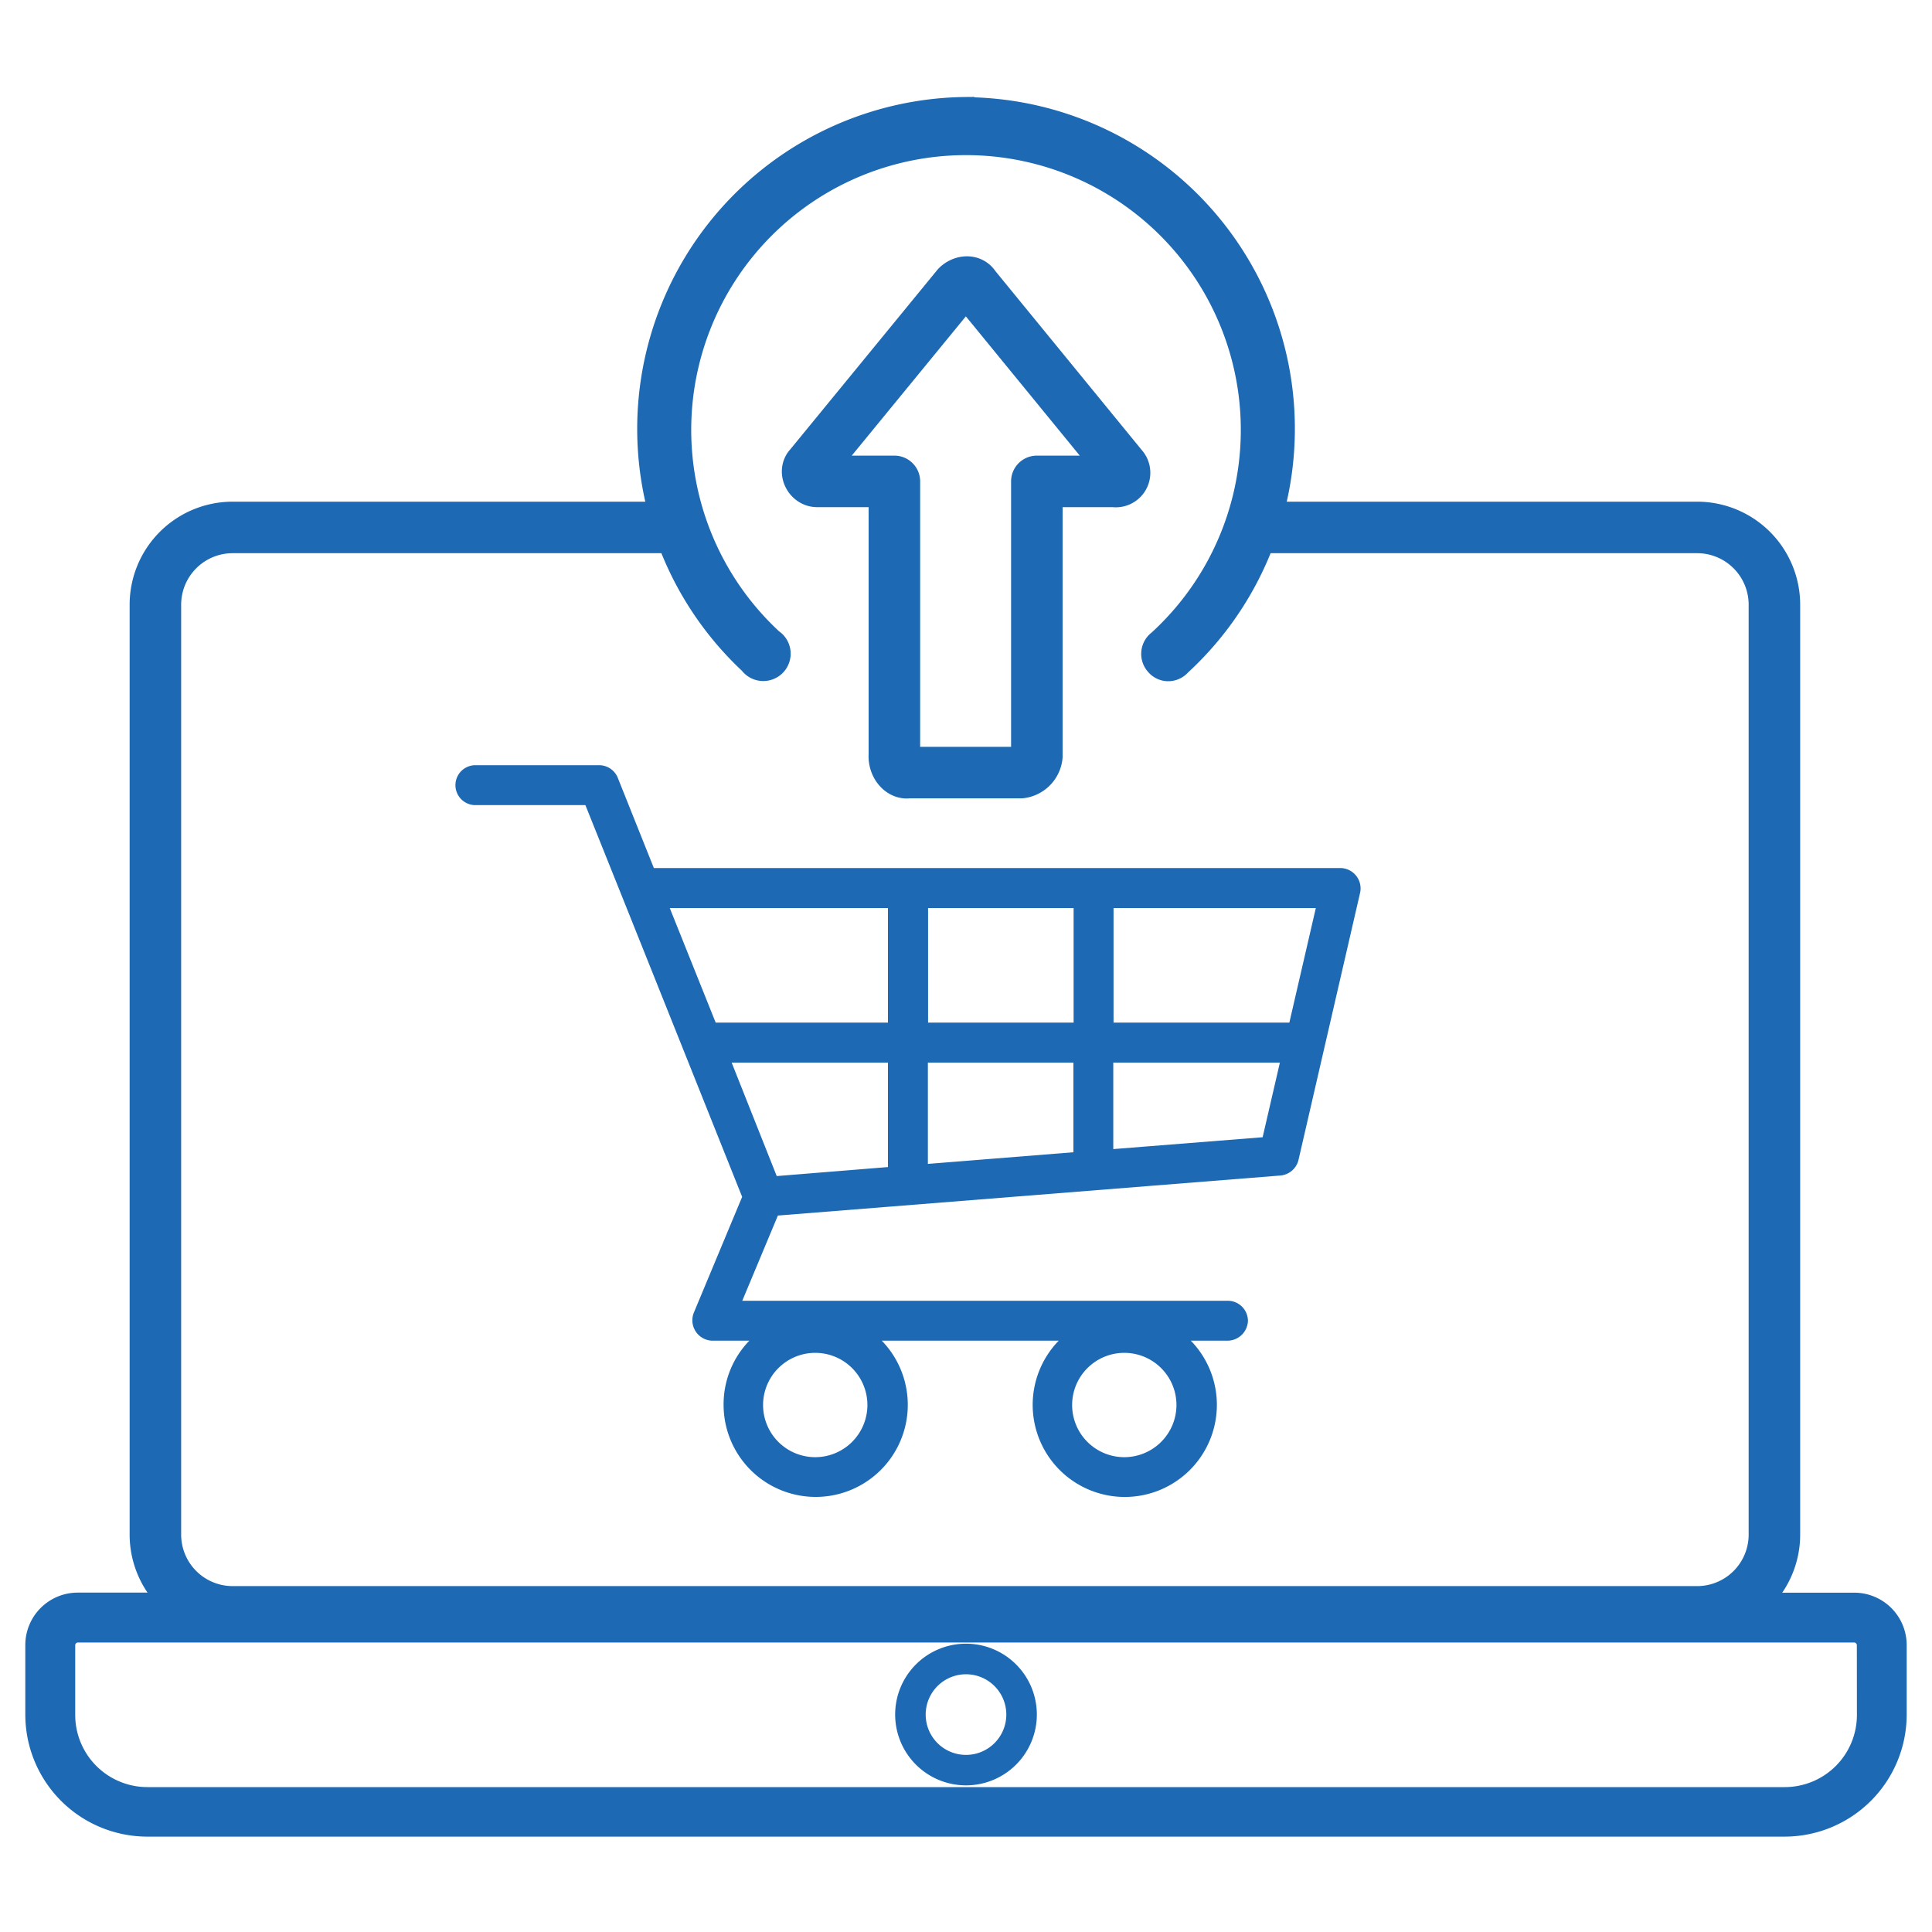
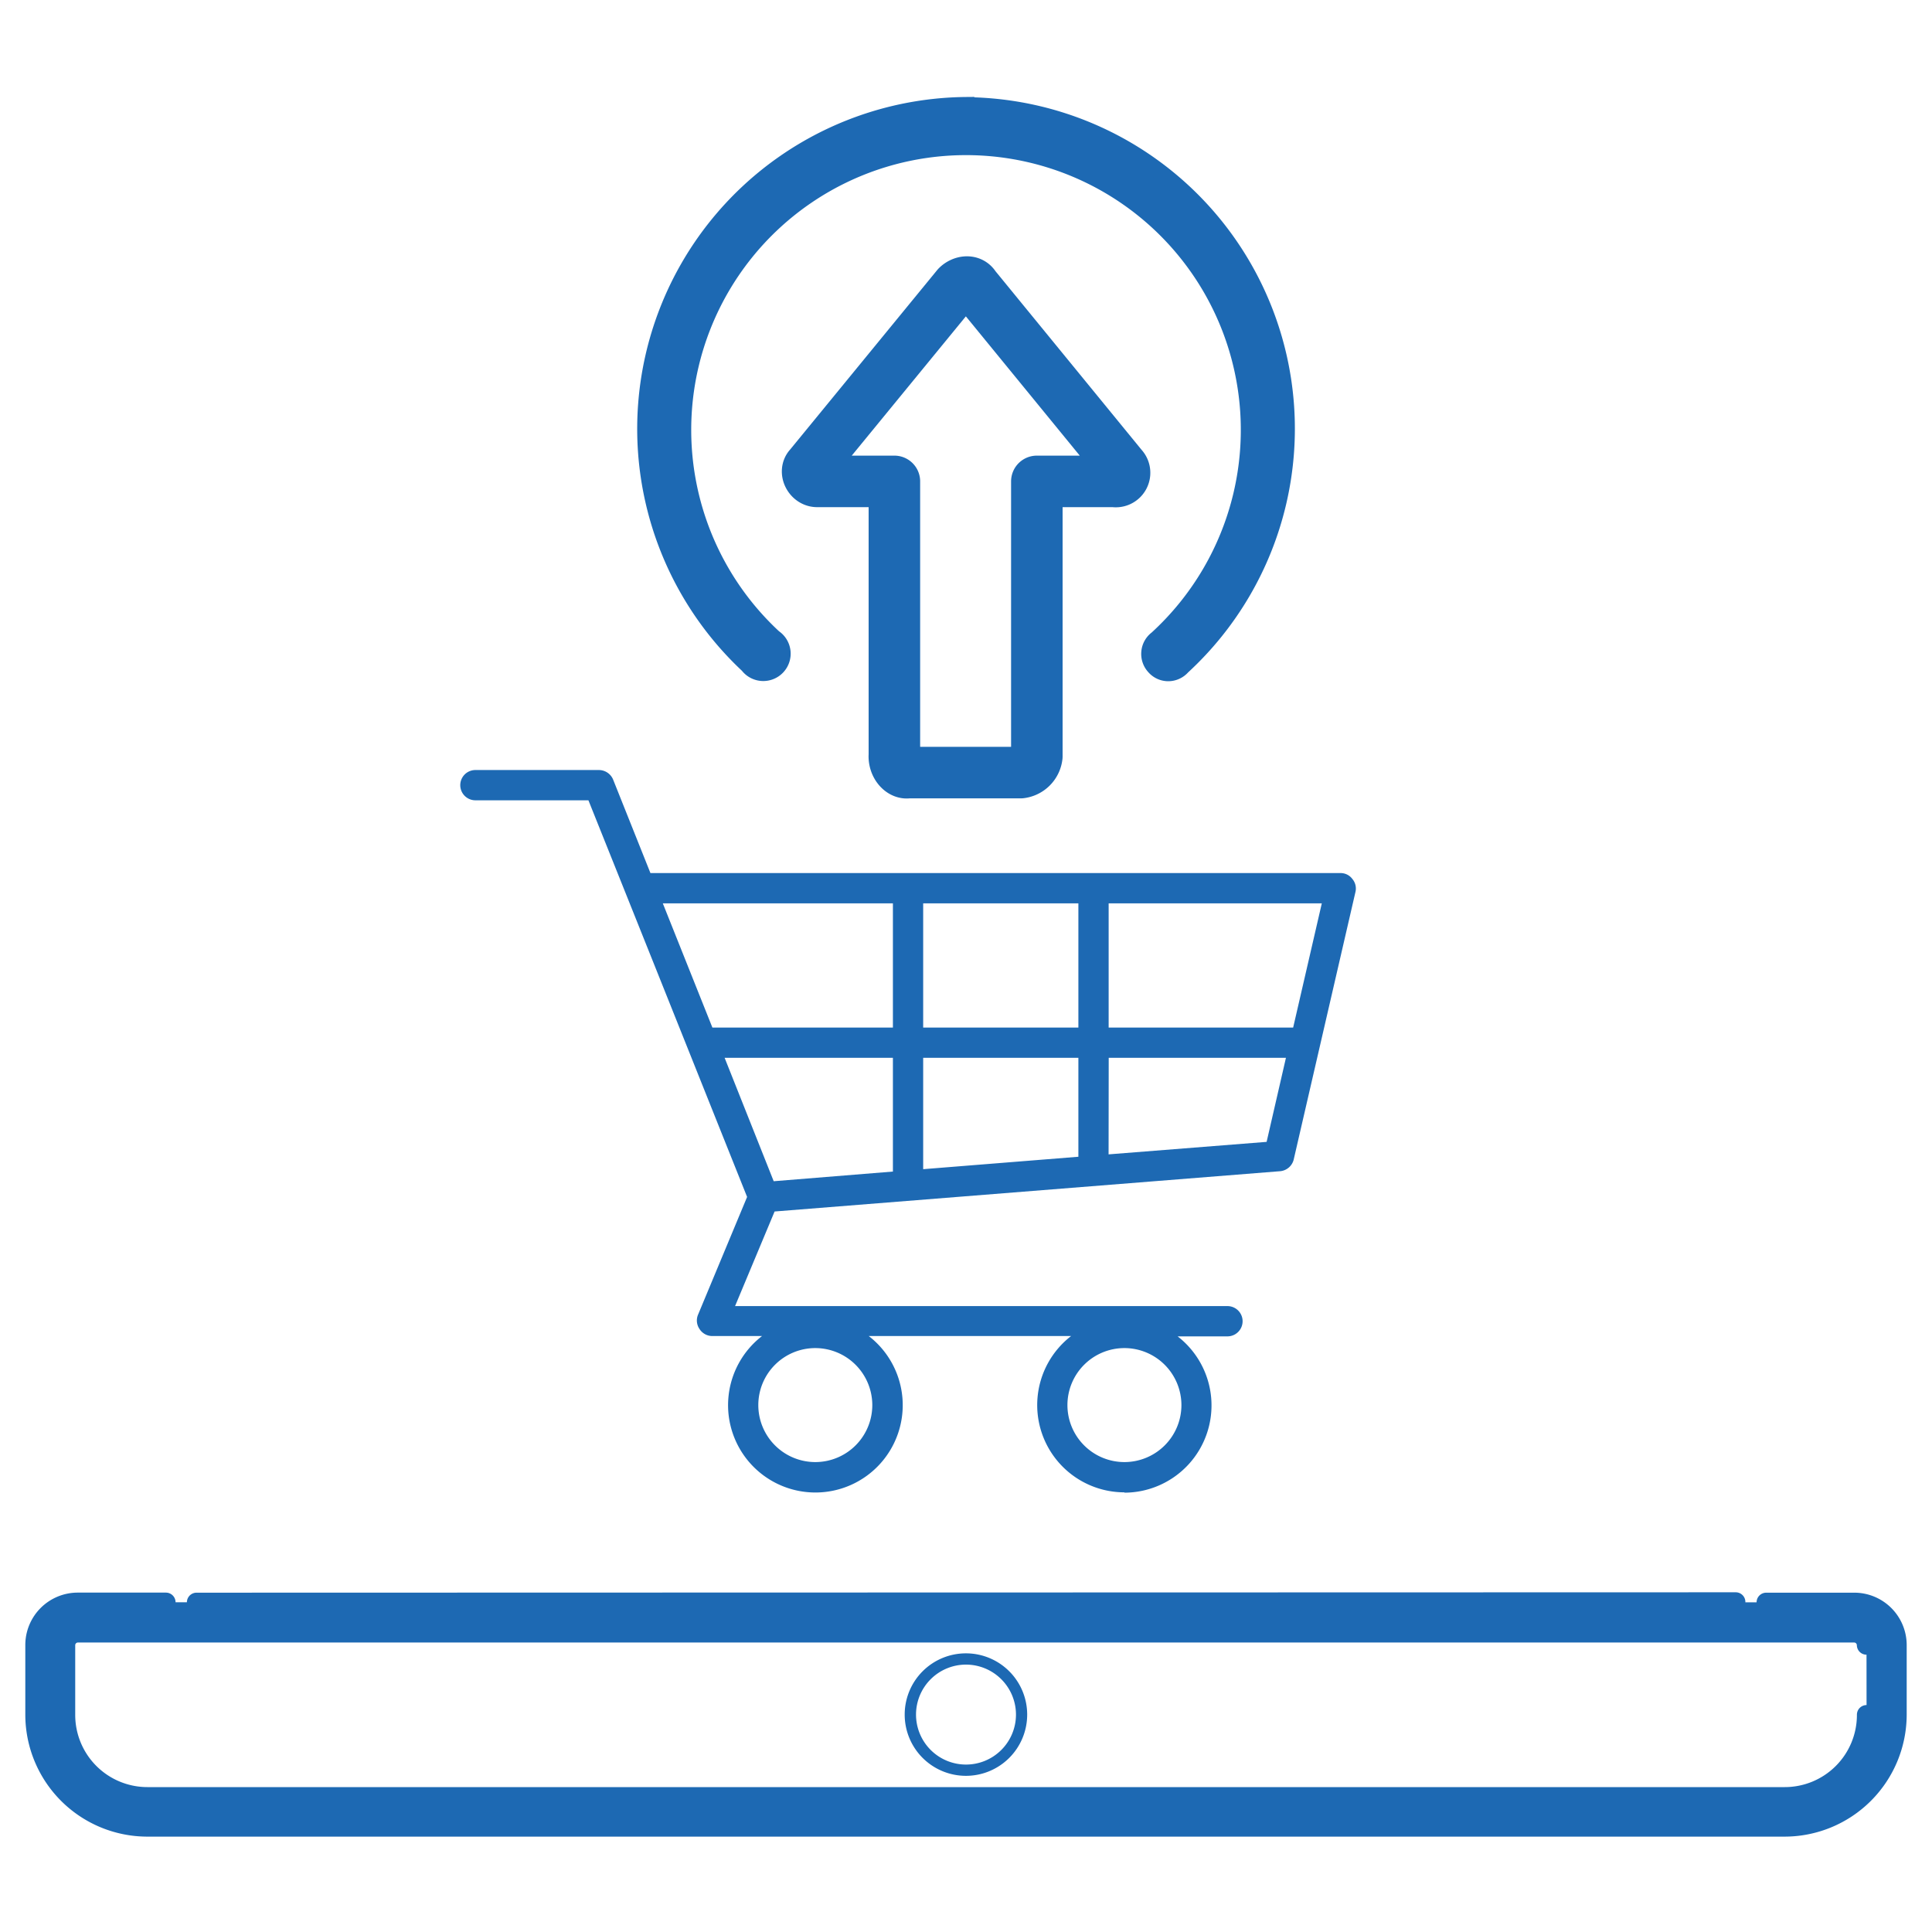
<svg xmlns="http://www.w3.org/2000/svg" id="Layer_1" data-name="Layer 1" viewBox="0 0 300 300">
  <defs>
    <style>.cls-1,.cls-3,.cls-4{fill:#1d69b3;}.cls-2{fill:none;stroke-width:8px;}.cls-2,.cls-3,.cls-4{stroke:#1d69b3;}.cls-2,.cls-3{stroke-linecap:round;stroke-linejoin:round;}.cls-3{stroke-width:3px;}.cls-4{stroke-miterlimit:10;stroke-width:2.5px;}</style>
  </defs>
  <title>cpq-blue</title>
  <path class="cls-1" d="M174.6,231.73a13.55,13.55,0,0,1-8.28-24.27H134.9a13.56,13.56,0,1,1-16.57,0h-7.72a2.35,2.35,0,0,1-2-1.11,2.32,2.32,0,0,1-.22-2.2l7.62-18.29-4.91-12.28q-9.86-24.68-19.73-49.31H73.82a2.35,2.35,0,0,1,0-4.7H93a2.4,2.4,0,0,1,2.2,1.47L101,135.57H208.2a2.26,2.26,0,0,1,1.79.91,2.3,2.3,0,0,1,.49,2l-9.6,41.6a2.39,2.39,0,0,1-2.06,1.78l-78.54,6.26-6.14,14.69H190.6a2.35,2.35,0,1,1,0,4.7h-7.74a13.55,13.55,0,0,1-8.29,24.27Zm0-22.4a8.85,8.85,0,1,0,8.85,8.85A8.86,8.86,0,0,0,174.6,209.33Zm-48,0a8.85,8.85,0,1,0,8.85,8.85A8.86,8.86,0,0,0,126.61,209.33Zm-6.46-25.91,18.51-1.5V164.26H112.52Zm23.21-1.87,24.1-1.93V164.26h-24.1Zm28.79-2.3,24.54-1.94,3-13.05H172.16Zm28.66-19.69,4.45-19.29h-33.1v19.29Zm-33.35,0V140.27h-24.1v19.29Zm-28.8,0V140.27H102.92l7.7,19.29Z" />
-   <path class="cls-1" d="M93,120.32a1.63,1.63,0,0,1,1.48,1l6,15H208.2a1.67,1.67,0,0,1,1.55,2l-9.6,41.59a1.64,1.64,0,0,1-1.4,1.2l-79,6.3L113,203.51h77.61a1.6,1.6,0,1,1,0,3.2H180.28a12.77,12.77,0,0,0-11.35,0H132.29a12.77,12.77,0,0,0-11.35,0H110.58a1.69,1.69,0,0,1-1.47-2.25l7.75-18.6q-12.47-31.19-25-62.34H73.82a1.6,1.6,0,1,1,0-3.2H93m78.38,40h30l4.8-20.79H171.41v20.79m-28.8,0h25.6V139.52h-25.6v20.79m-32.5,0h29.3V139.52h-37.6l8.3,20.79m61.29,19.75L197.3,178l3.35-14.5H171.41v16.55m-28.79,2.3,25.6-2.05v-16.8h-25.6v18.85m-23,1.85,19.75-1.6v-19.1h-28l8.25,20.7m60.62,22.5a12.8,12.8,0,1,1-11.35,0h11.35m-5.67,21.07a9.6,9.6,0,1,0-9.6-9.6,9.57,9.57,0,0,0,9.6,9.6m-42.32-21.07a12.81,12.81,0,1,1-11.35,0h11.35m-5.68,21.07a9.6,9.6,0,1,0-9.6-9.6,9.58,9.58,0,0,0,9.6,9.6M93,118.82H73.82a3.1,3.1,0,0,0,0,6.2H90.9c6.62,16.49,13.32,33.25,19.8,49.47l4.54,11.36-7.51,18a3.17,3.17,0,0,0,2.85,4.33h5.78a14.17,14.17,0,0,0-4,10,14.3,14.3,0,1,0,24.56-10h27.48a14.3,14.3,0,1,0,20.51,0h5.74a3.19,3.19,0,0,0,3.13-3.1,3.14,3.14,0,0,0-3.11-3.1H115.26l5.53-13.23,78.08-6.22a3.18,3.18,0,0,0,2.74-2.33l9.6-41.63a3.17,3.17,0,0,0-3-3.78H101.53l-5.62-14.06A3.13,3.13,0,0,0,93,118.82ZM172.91,141h31.41l-4.11,17.79h-27.3V141Zm-28.8,0h22.6v17.79h-22.6V141ZM104,141h33.88v17.79H111.13L104,141Zm68.88,24h25.86l-2.68,11.59-23.19,1.84V165Zm-28.8,0h22.6v13.92l-22.6,1.81V165Zm-30.49,0h24.29v16.22l-17.27,1.4-7-17.62Zm61,61.27a8.1,8.1,0,1,1,8.09-8.1,8.11,8.11,0,0,1-8.09,8.1Zm-48,0a8.1,8.1,0,1,1,8.1-8.1,8.11,8.11,0,0,1-8.1,8.1Z" />
  <path class="cls-2" d="M138.88,117.44V74.75h-12c-1.17,0-1.94-1.55-1.16-2.33l22.9-27.95c.78-.78,2.14-1,2.72,0l22.9,28A1.36,1.36,0,0,1,173,74.75H161v42.69a2.88,2.88,0,0,1-2.52,2.53H141c-1,.19-2.13-1-2.13-2.53Z" />
-   <path class="cls-3" d="M25.76,248.8H12.07a6.64,6.64,0,0,0-6.64,6.63v10.82a17.46,17.46,0,0,0,17.45,17.44H277.13a17.47,17.47,0,0,0,17.44-17.44V255.43a6.64,6.64,0,0,0-6.64-6.62H274.26m-4.74-.06-239,.06m259.32,17.45A12.7,12.7,0,0,1,277.15,279H22.88a12.71,12.71,0,0,1-12.7-12.69V255.44a1.92,1.92,0,0,1,1.9-1.89H287.93a1.92,1.92,0,0,1,1.9,1.89Z" />
+   <path class="cls-3" d="M25.76,248.8H12.07a6.64,6.64,0,0,0-6.64,6.63v10.82a17.46,17.46,0,0,0,17.45,17.44H277.13a17.47,17.47,0,0,0,17.44-17.44V255.43a6.64,6.64,0,0,0-6.64-6.62H274.26m-4.74-.06-239,.06m259.32,17.45A12.7,12.7,0,0,1,277.15,279H22.88a12.71,12.71,0,0,1-12.7-12.69V255.44a1.92,1.92,0,0,1,1.9-1.89H287.93a1.92,1.92,0,0,1,1.9,1.89" />
  <path class="cls-1" d="M150,275.75a9.51,9.51,0,1,1,9.5-9.49A9.51,9.51,0,0,1,150,275.75Zm0-17.27a7.76,7.76,0,1,0,7.76,7.78A7.77,7.77,0,0,0,150,258.48Z" />
-   <path class="cls-1" d="M150,255.23a11,11,0,1,0,11,11,11,11,0,0,0-11-11Zm0,17.27a6.26,6.26,0,1,1,6.26-6.24A6.26,6.26,0,0,1,150,272.5Z" />
  <path class="cls-4" d="M150.05,16.31a50.28,50.28,0,0,0-33.92,87A3,3,0,1,0,120.18,99a43.92,43.92,0,1,1,59.45.18,2.91,2.91,0,0,0-1.16,2.09,2.94,2.94,0,0,0,.76,2.26,2.87,2.87,0,0,0,2.19,1,2.93,2.93,0,0,0,2.18-1,50.23,50.23,0,0,0-33.55-87.19Z" />
-   <path class="cls-2" d="M197.41,81.9h66.12a12,12,0,0,1,12,12V238.29a12,12,0,0,1-12,12H36.13a12,12,0,0,1-12-12V93.9a12,12,0,0,1,12-12H105" />
</svg>